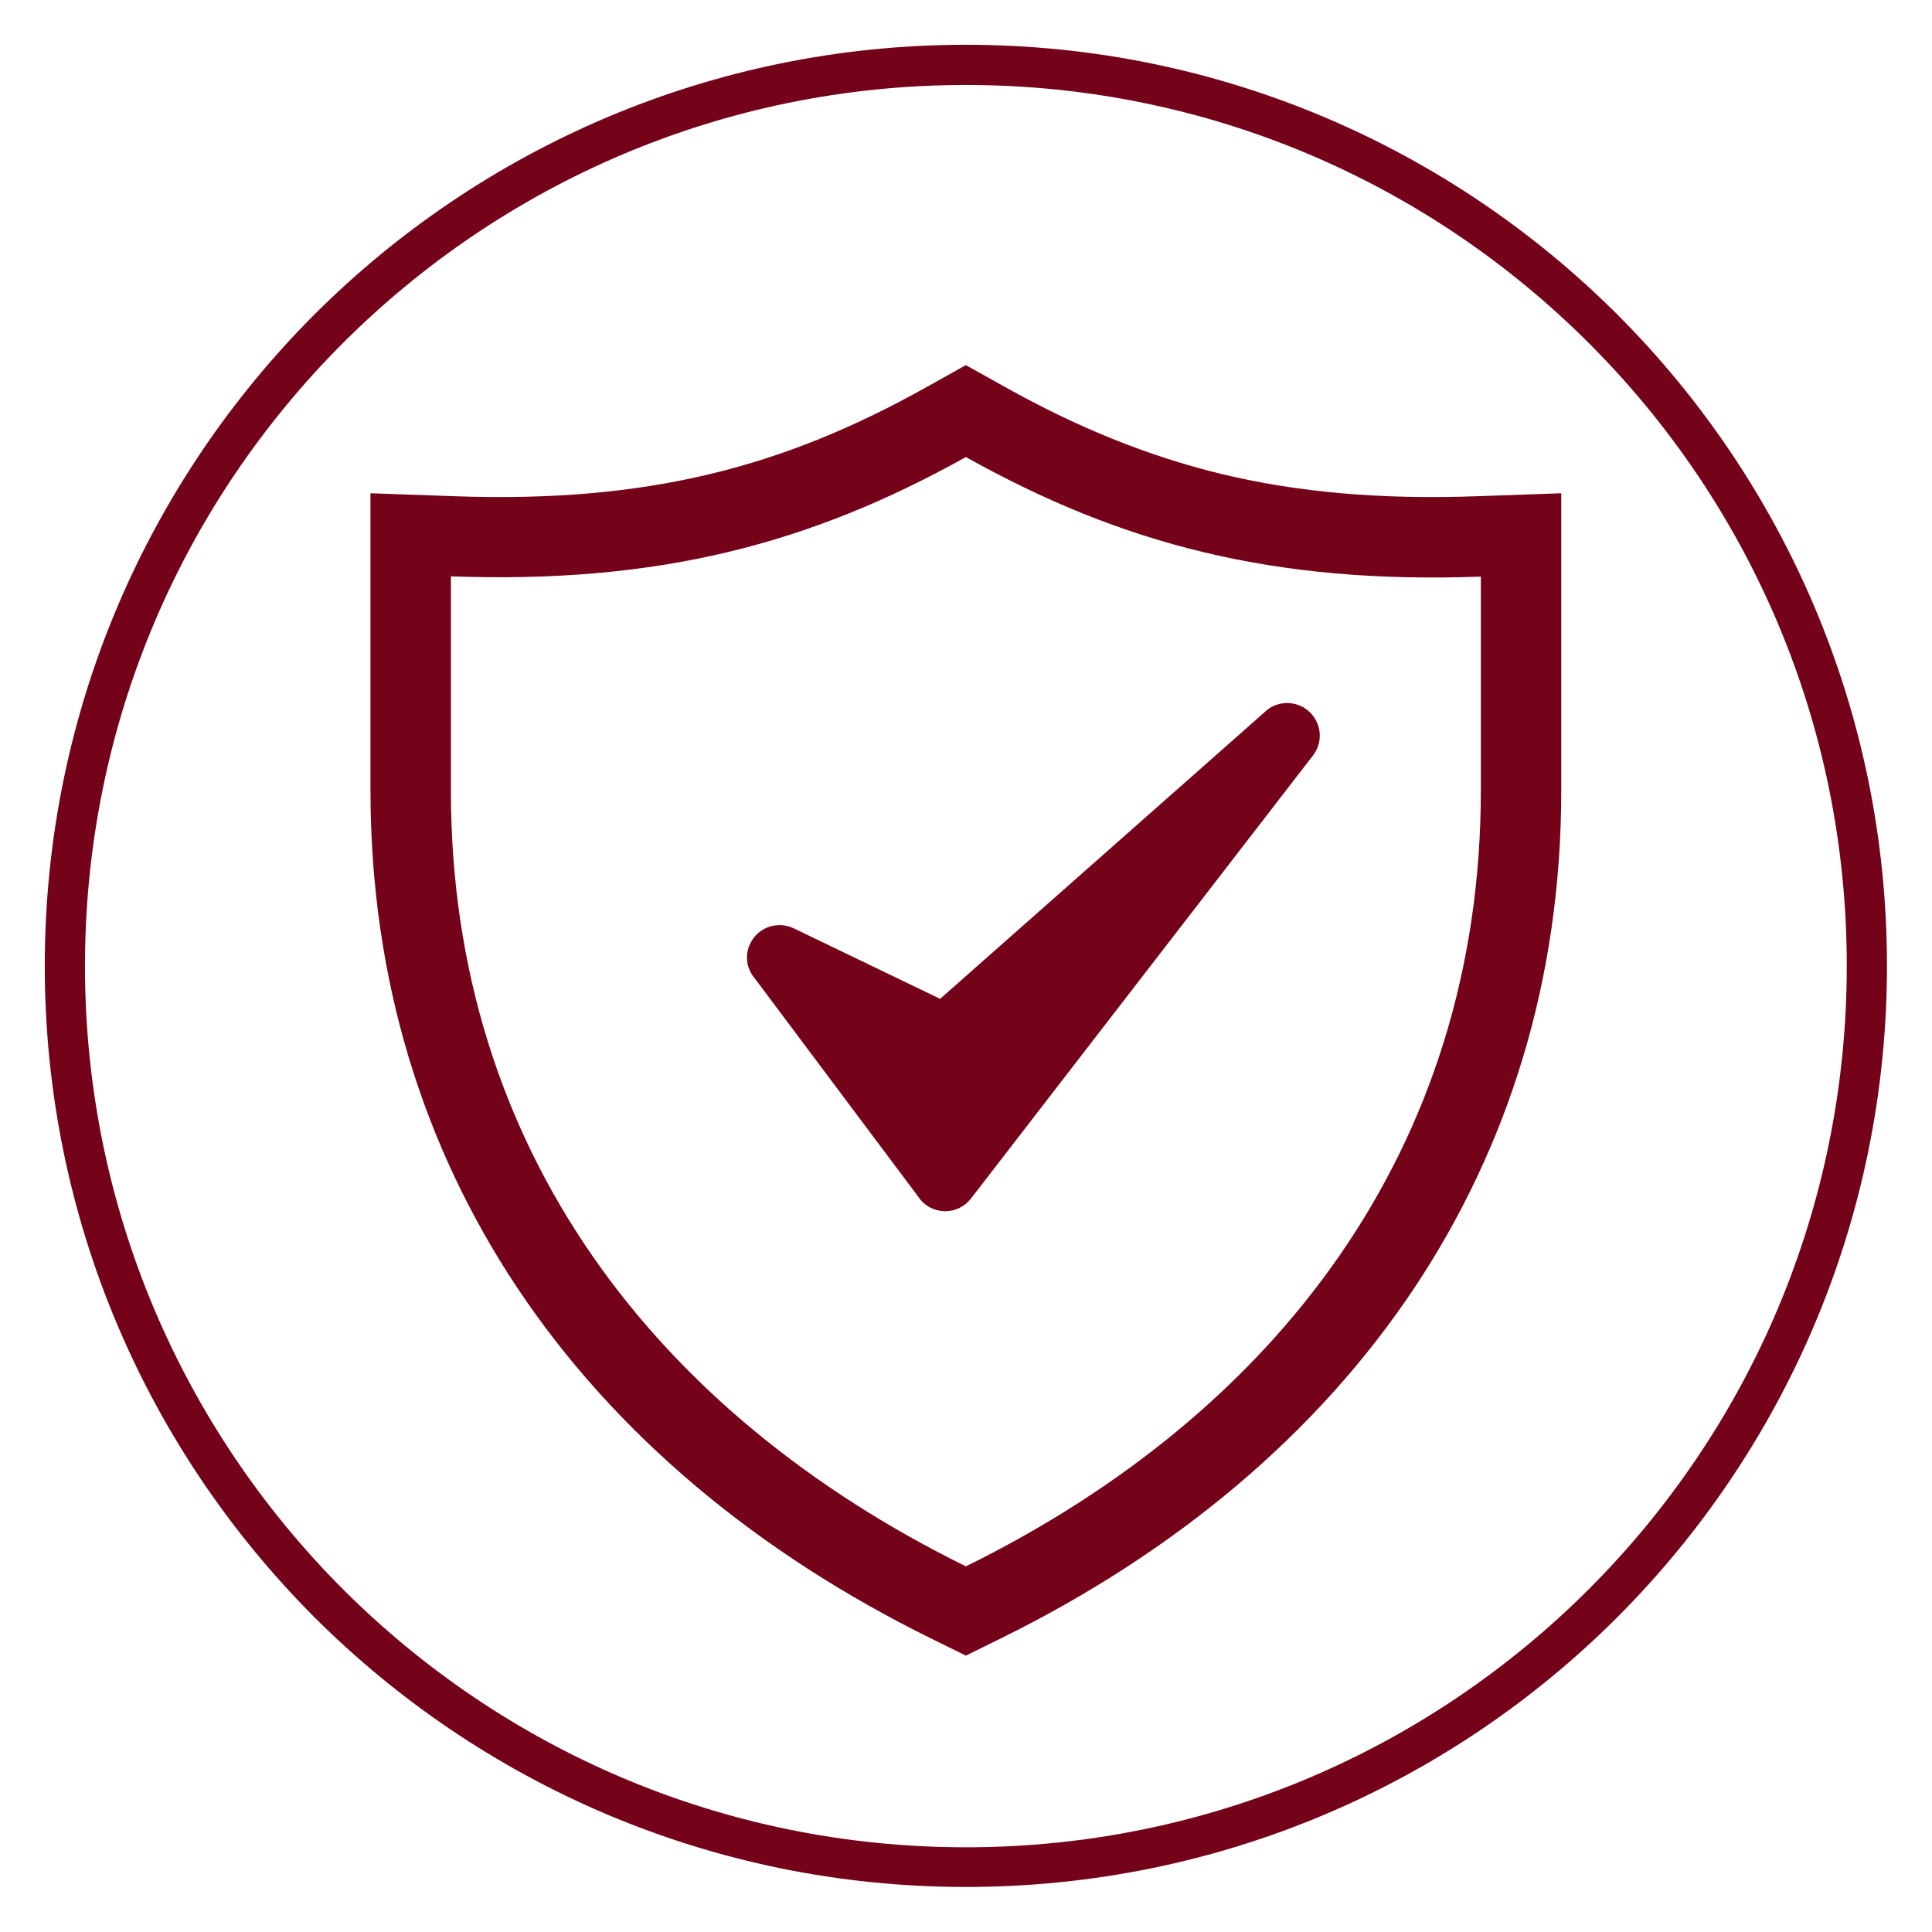
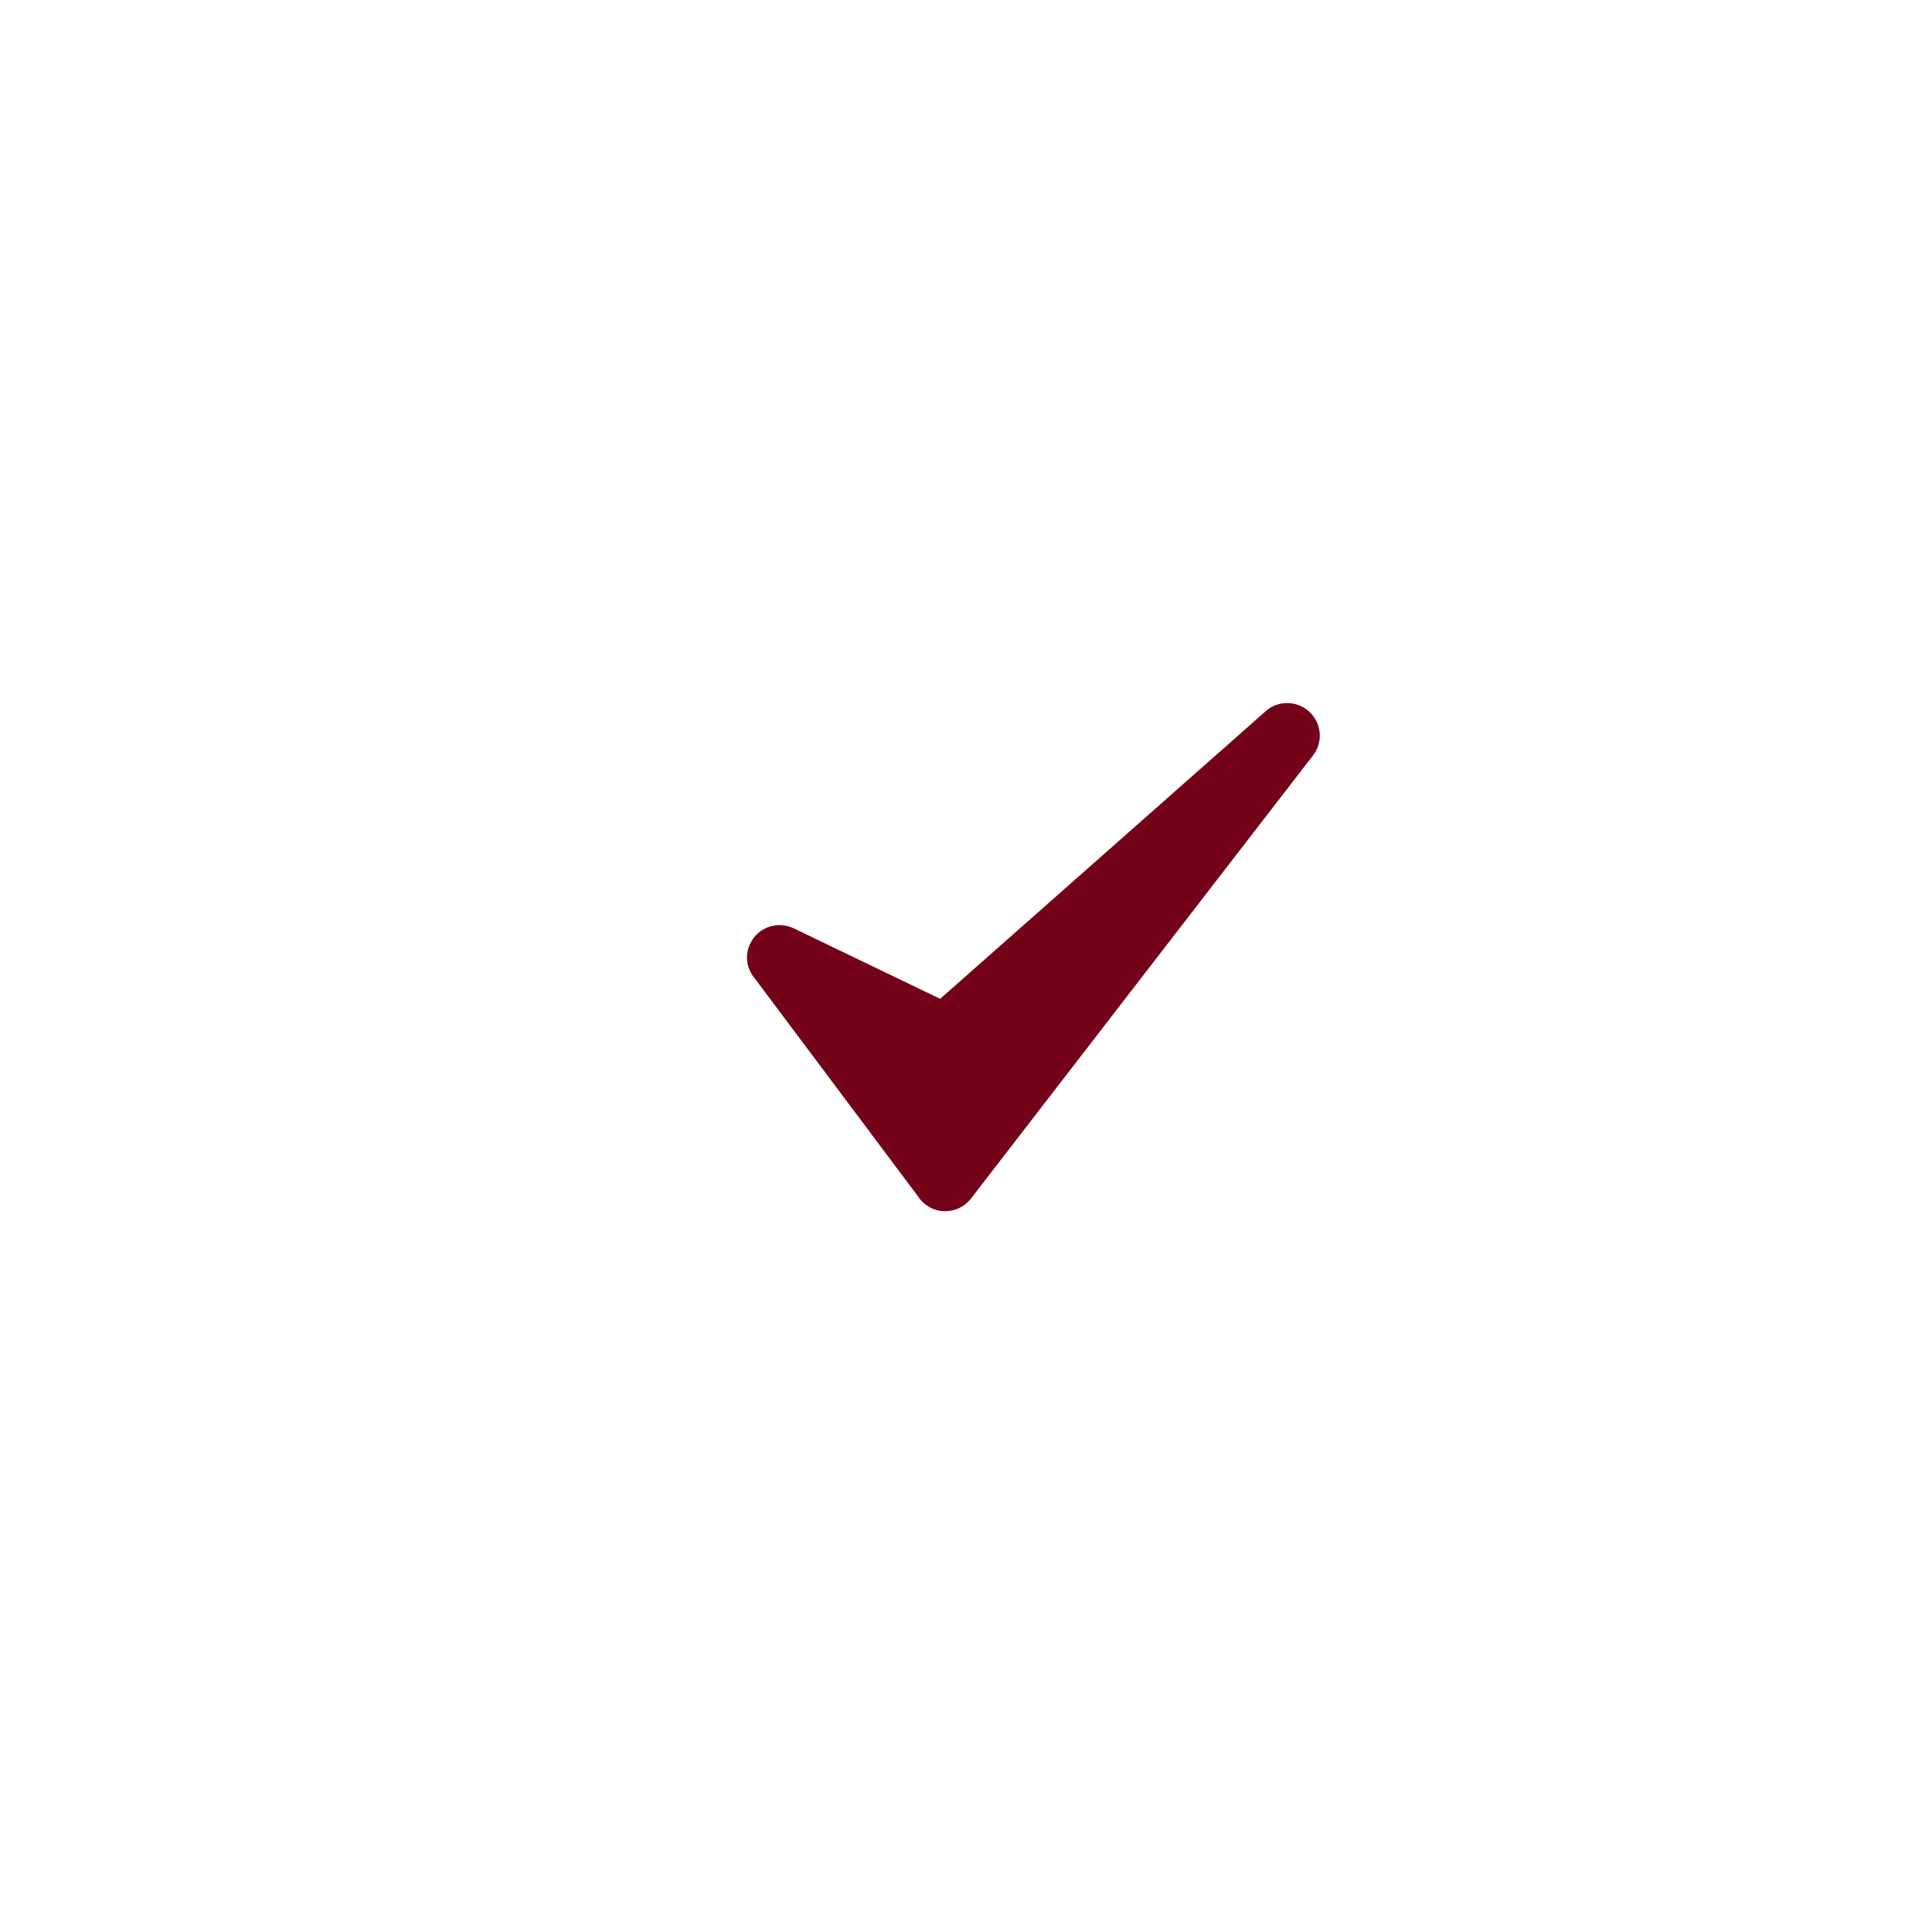
<svg xmlns="http://www.w3.org/2000/svg" version="1.1" id="Capa_1" x="0px" y="0px" viewBox="0 0 72.07 72.07" style="enable-background:new 0 0 72.07 72.07;" xml:space="preserve">
  <style type="text/css">
	.st0{fill:#740319;}
	.st1{fill-rule:evenodd;clip-rule:evenodd;fill:#740319;}
</style>
  <g>
-     <path class="st0" d="M59.27,12.8c-5.95-5.95-14.16-9.63-23.24-9.63c-9.07,0-17.29,3.68-23.24,9.63   c-5.95,5.95-9.62,14.16-9.62,23.24c0,9.07,3.68,17.29,9.62,23.24c5.95,5.95,14.16,9.63,23.24,9.63c9.07,0,17.29-3.68,23.24-9.63   c5.95-5.95,9.62-14.16,9.62-23.24C68.9,26.96,65.22,18.74,59.27,12.8 M36.03,1.67c9.49,0,18.08,3.85,24.3,10.06   c6.22,6.22,10.06,14.81,10.06,24.3c0,9.49-3.85,18.08-10.06,24.3c-6.22,6.22-14.81,10.06-24.3,10.06c-9.49,0-18.08-3.85-24.3-10.06   C5.52,54.11,1.67,45.52,1.67,36.03c0-9.49,3.85-18.08,10.06-24.3C17.95,5.52,26.55,1.67,36.03,1.67z" />
-     <path class="st1" d="M36.03,17.05c5.82,3.25,11.48,4.74,19.21,4.46v7.98c0,13.39-7.68,23.26-19.21,28.94   c-11.53-5.68-19.21-15.55-19.21-28.94V21.5C24.56,21.78,30.22,20.29,36.03,17.05 M16.93,18.51c3.6,0.13,6.69-0.14,9.53-0.82   c2.82-0.67,5.44-1.76,8.12-3.26l1.45-0.81l1.45,0.81c2.68,1.5,5.31,2.58,8.12,3.26c2.84,0.68,5.93,0.95,9.53,0.82l3.11-0.11v11.08   c0,7.08-1.98,13.28-5.45,18.52c-3.68,5.54-9.01,9.94-15.44,13.11l-1.32,0.65l-1.32-0.65C28.29,57.94,22.95,53.54,19.27,48   c-3.47-5.23-5.45-11.44-5.45-18.52V18.4L16.93,18.51z" />
    <path class="st0" d="M47.18,26.56c0.42-0.41,1.1-0.45,1.58-0.08c0.53,0.41,0.63,1.17,0.22,1.7L36.22,44.71   c-0.41,0.53-1.17,0.63-1.7,0.22c-0.1-0.08-0.19-0.17-0.26-0.28l-6.11-8.16c-0.3-0.35-0.38-0.86-0.16-1.3   c0.29-0.6,1.01-0.85,1.62-0.56l5.46,2.63L47.18,26.56z" />
  </g>
</svg>